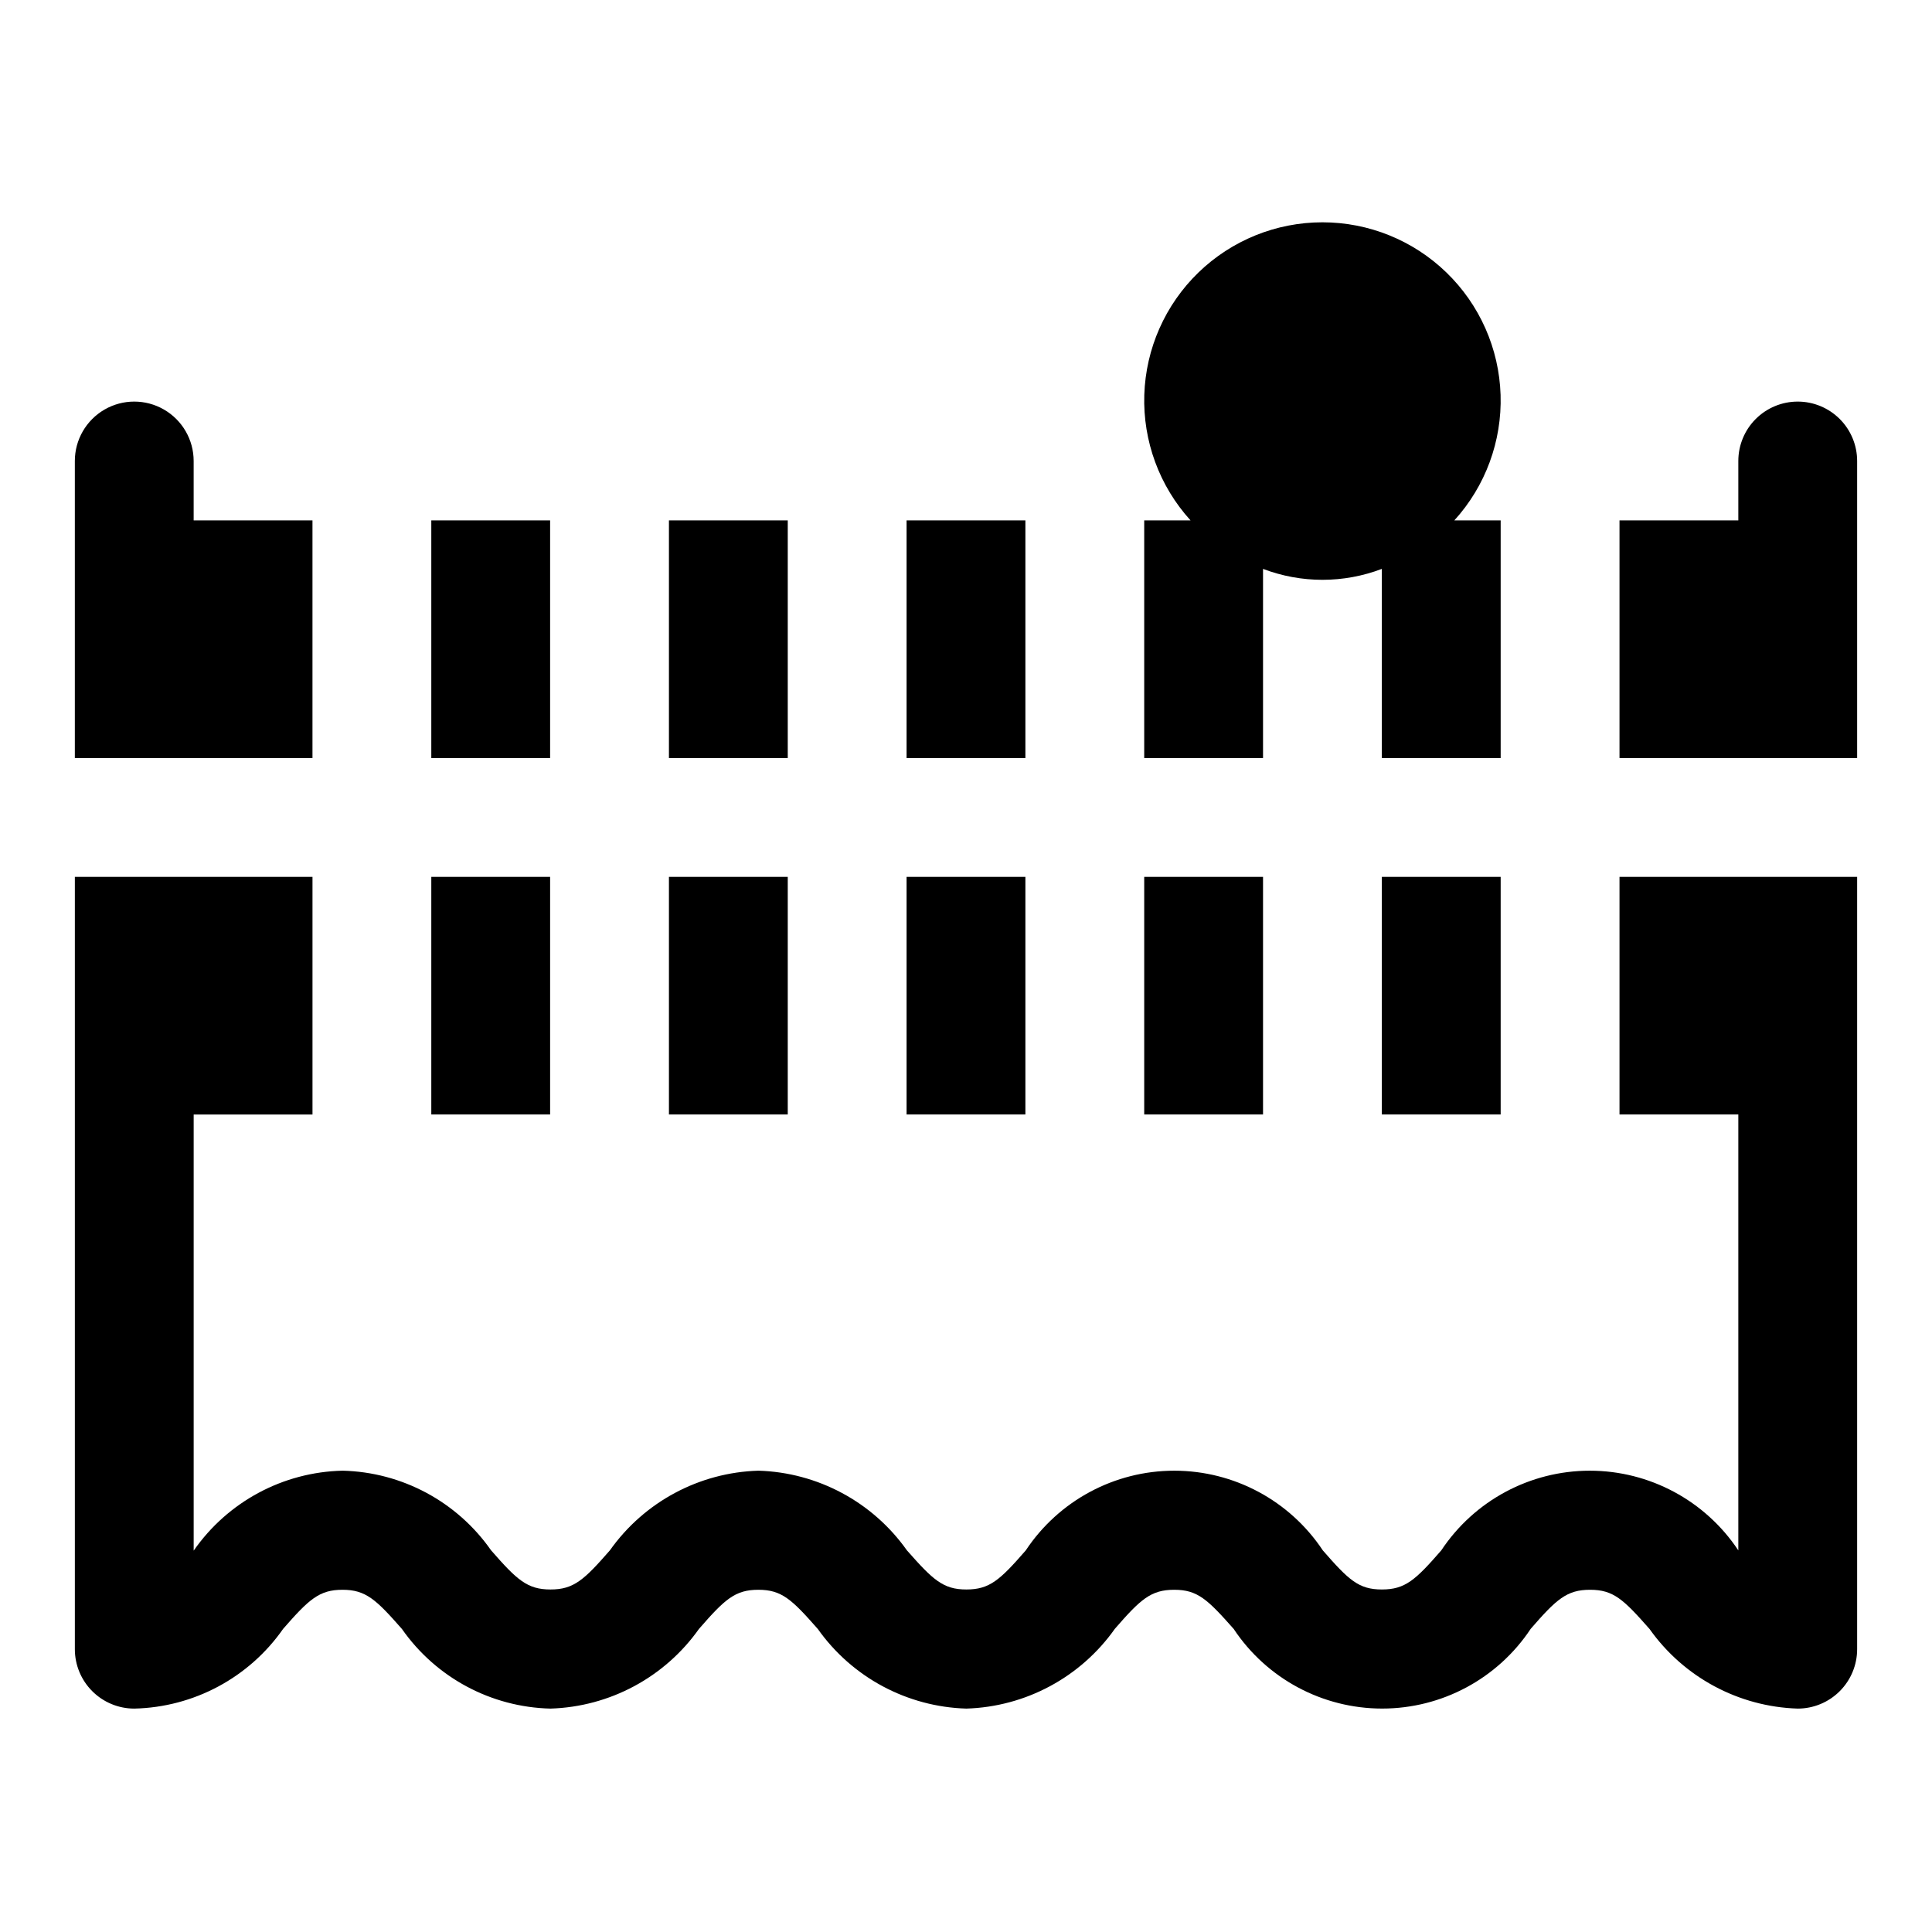
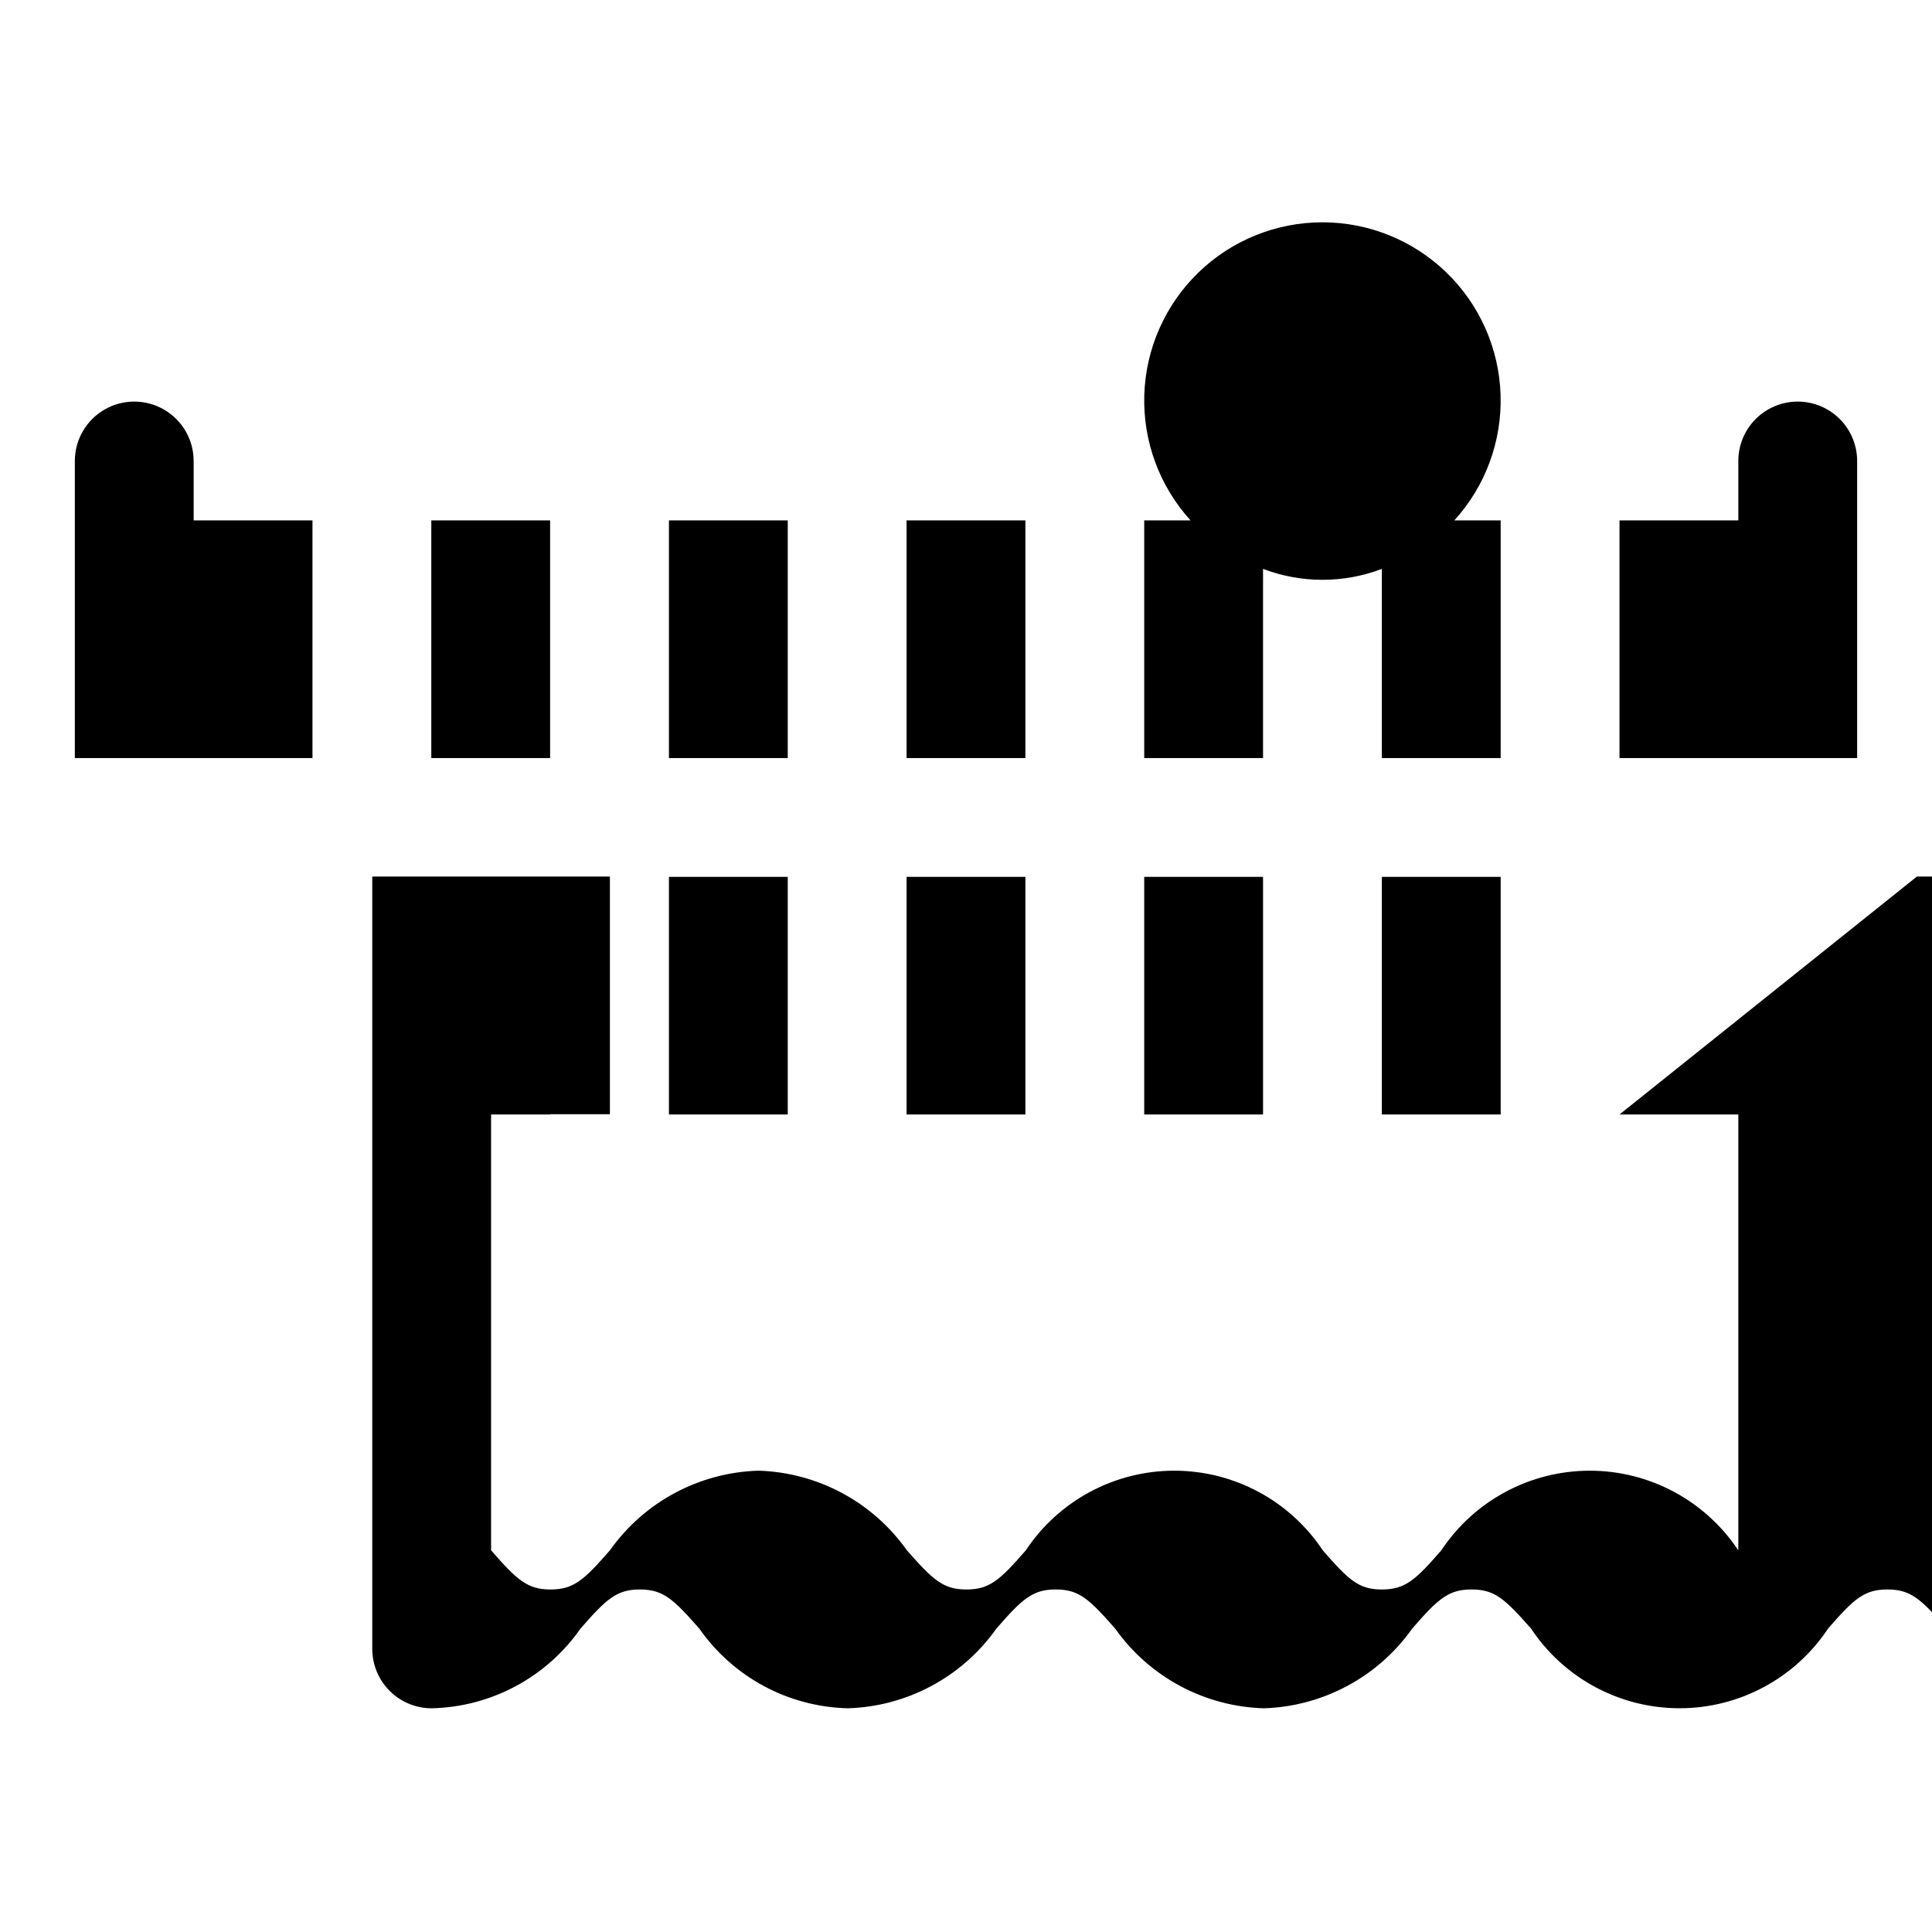
<svg xmlns="http://www.w3.org/2000/svg" fill="#000000" width="800px" height="800px" version="1.1" viewBox="144 144 512 512">
-   <path d="m226.81 344.89h-62.977v-78.719c0-5.625 3.004-10.824 7.875-13.637 4.871-2.812 10.871-2.812 15.742 0s7.871 8.012 7.871 13.637v15.742h31.488zm62.977-62.977h-31.488v62.977h31.488zm0 94.465h-31.488v62.977h31.488zm62.977-94.465h-31.488v62.977h31.488zm0 94.465h-31.488v62.977h31.488zm62.977-94.465h-31.488v62.977h31.488zm0 94.465h-31.488v62.977h31.488zm62.977-81.617c10.141 3.863 21.348 3.863 31.488 0v50.129h31.488v-62.977h-12.281c8.25-9.078 12.648-21.008 12.258-33.27-0.391-12.262-5.535-23.887-14.348-32.422-8.809-8.535-20.594-13.309-32.863-13.309-12.266 0-24.051 4.773-32.863 13.309-8.809 8.535-13.953 20.16-14.344 32.422-0.391 12.262 4.008 24.191 12.258 33.27h-12.281v62.977h31.488zm0 81.617h-31.488v62.977h31.488zm31.488 62.977h31.488v-62.977h-31.488zm110.21-188.93c-4.176 0-8.18 1.66-11.133 4.613-2.953 2.949-4.609 6.957-4.609 11.133v15.742h-31.488v62.977h62.977v-78.719c0-4.176-1.66-8.184-4.613-11.133-2.953-2.953-6.957-4.613-11.133-4.613zm-47.23 188.93h31.488v115.52-0.004c-8.75-13.191-23.531-21.121-39.359-21.121-15.832 0-30.609 7.93-39.363 21.121-6.848 7.871-9.574 10.359-15.742 10.359-6.172 0-8.816-2.535-15.648-10.359-8.754-13.191-23.531-21.121-39.363-21.121-15.828 0-30.605 7.93-39.359 21.121-6.848 7.871-9.59 10.359-15.742 10.359-6.156 0-8.848-2.535-15.742-10.359h-0.004c-9.074-12.832-23.648-20.656-39.359-21.125-15.707 0.465-30.281 8.285-39.359 21.109-6.863 7.871-9.59 10.375-15.742 10.375-6.156 0-8.895-2.535-15.742-10.375h-0.004c-9.012-12.898-23.629-20.738-39.359-21.109-15.781 0.359-30.438 8.234-39.457 21.191v-115.58h31.488v-62.977h-62.977v204.67c0 4.176 1.66 8.18 4.613 11.133s6.957 4.613 11.133 4.613c15.758-0.352 30.41-8.191 39.438-21.113 6.863-7.871 9.605-10.375 15.742-10.375 6.141 0 8.863 2.535 15.742 10.375h0.004c9.016 12.898 23.629 20.738 39.359 21.113 15.707-0.469 30.285-8.289 39.363-21.113 6.848-7.871 9.574-10.375 15.742-10.375 6.172 0 8.848 2.535 15.742 10.375h0.004c9.074 12.828 23.652 20.645 39.359 21.113 15.707-0.473 30.285-8.297 39.359-21.129 6.832-7.871 9.574-10.359 15.742-10.359 6.172 0 8.816 2.535 15.742 10.359h0.004c8.75 13.191 23.527 21.121 39.359 21.121 15.832 0 30.609-7.93 39.359-21.121 6.832-7.871 9.574-10.359 15.742-10.359 6.172 0 8.848 2.535 15.742 10.375h0.004c9.062 12.805 23.602 20.621 39.281 21.113 4.176 0 8.18-1.66 11.133-4.613s4.613-6.957 4.613-11.133v-204.67h-62.977z" />
+   <path d="m226.81 344.89h-62.977v-78.719c0-5.625 3.004-10.824 7.875-13.637 4.871-2.812 10.871-2.812 15.742 0s7.871 8.012 7.871 13.637v15.742h31.488zm62.977-62.977h-31.488v62.977h31.488zm0 94.465h-31.488v62.977h31.488zm62.977-94.465h-31.488v62.977h31.488zm0 94.465h-31.488v62.977h31.488zm62.977-94.465h-31.488v62.977h31.488zm0 94.465h-31.488v62.977h31.488zm62.977-81.617c10.141 3.863 21.348 3.863 31.488 0v50.129h31.488v-62.977h-12.281c8.25-9.078 12.648-21.008 12.258-33.27-0.391-12.262-5.535-23.887-14.348-32.422-8.809-8.535-20.594-13.309-32.863-13.309-12.266 0-24.051 4.773-32.863 13.309-8.809 8.535-13.953 20.16-14.344 32.422-0.391 12.262 4.008 24.191 12.258 33.27h-12.281v62.977h31.488zm0 81.617h-31.488v62.977h31.488zm31.488 62.977h31.488v-62.977h-31.488zm110.21-188.93c-4.176 0-8.18 1.66-11.133 4.613-2.953 2.949-4.609 6.957-4.609 11.133v15.742h-31.488v62.977h62.977v-78.719c0-4.176-1.66-8.184-4.613-11.133-2.953-2.953-6.957-4.613-11.133-4.613zm-47.23 188.93h31.488v115.52-0.004c-8.75-13.191-23.531-21.121-39.359-21.121-15.832 0-30.609 7.93-39.363 21.121-6.848 7.871-9.574 10.359-15.742 10.359-6.172 0-8.816-2.535-15.648-10.359-8.754-13.191-23.531-21.121-39.363-21.121-15.828 0-30.605 7.93-39.359 21.121-6.848 7.871-9.59 10.359-15.742 10.359-6.156 0-8.848-2.535-15.742-10.359h-0.004c-9.074-12.832-23.648-20.656-39.359-21.125-15.707 0.465-30.281 8.285-39.359 21.109-6.863 7.871-9.59 10.375-15.742 10.375-6.156 0-8.895-2.535-15.742-10.375h-0.004v-115.58h31.488v-62.977h-62.977v204.67c0 4.176 1.66 8.18 4.613 11.133s6.957 4.613 11.133 4.613c15.758-0.352 30.41-8.191 39.438-21.113 6.863-7.871 9.605-10.375 15.742-10.375 6.141 0 8.863 2.535 15.742 10.375h0.004c9.016 12.898 23.629 20.738 39.359 21.113 15.707-0.469 30.285-8.289 39.363-21.113 6.848-7.871 9.574-10.375 15.742-10.375 6.172 0 8.848 2.535 15.742 10.375h0.004c9.074 12.828 23.652 20.645 39.359 21.113 15.707-0.473 30.285-8.297 39.359-21.129 6.832-7.871 9.574-10.359 15.742-10.359 6.172 0 8.816 2.535 15.742 10.359h0.004c8.75 13.191 23.527 21.121 39.359 21.121 15.832 0 30.609-7.93 39.359-21.121 6.832-7.871 9.574-10.359 15.742-10.359 6.172 0 8.848 2.535 15.742 10.375h0.004c9.062 12.805 23.602 20.621 39.281 21.113 4.176 0 8.18-1.66 11.133-4.613s4.613-6.957 4.613-11.133v-204.67h-62.977z" />
</svg>